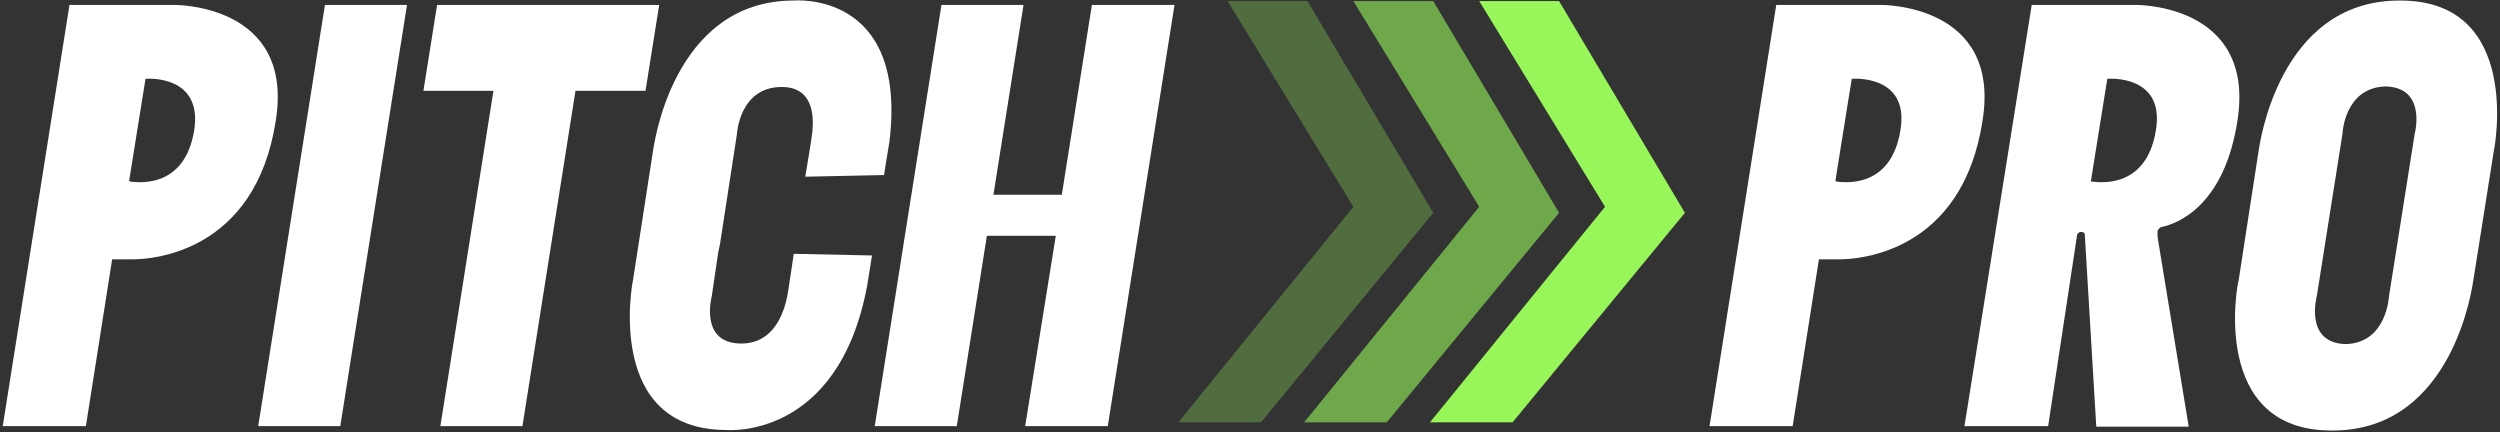
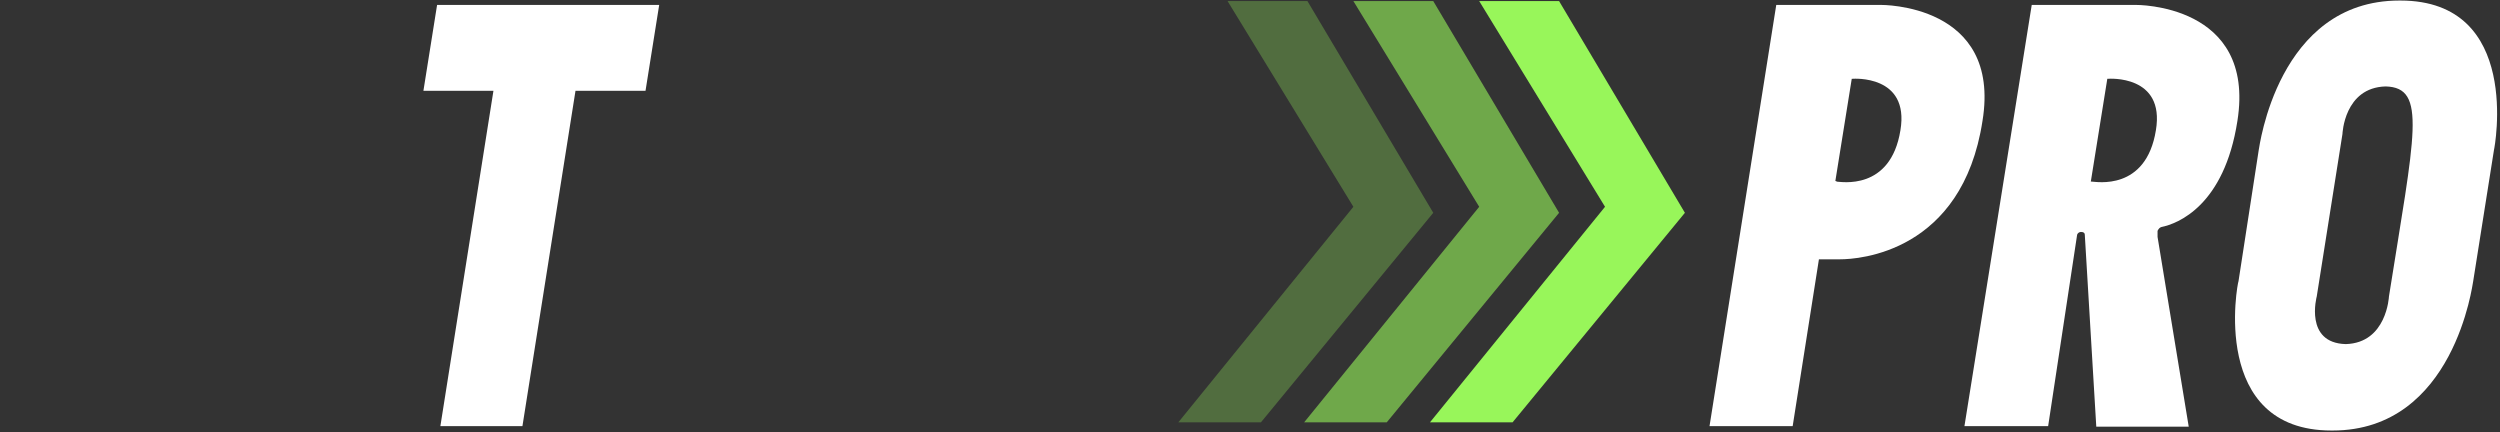
<svg xmlns="http://www.w3.org/2000/svg" width="457" height="79" viewBox="0 0 457 79" fill="none">
  <rect x="0" y="0" width="457" height="79" fill="#333333" stroke="none" />
-   <path d="M31.8 0.9C31.8 0.9 53.9 0.6 50.4 22.1C46.7 46.2 27.7 47.4 24.4 47.4H20.5L15.7 77.9H0.5L12.7 0.9H31.8ZM23.8 33.2C24.5 33.2 33.7 35 35.5 23.8C37.1 13.6 26.8 14.4 26.8 14.4H26.6L23.6 33.1H23.8V33.2Z" fill="white" />
-   <path d="M59.4 0.9H74.4L62.2 77.9H47.2L59.4 0.9Z" fill="white" />
  <path d="M120.5 0.9L118 16.6H105.2L95.5 77.9H80.5L90.2 16.6H77.4L79.9 0.9H120.5Z" fill="white" />
-   <path d="M119.4 27.4C119.5 27.1 122.8 0.1 145.1 0.1C145.1 0.1 165.9 -1.8 162.6 25.8C162.5 26.5 161.7 31.2 161.6 32L147.2 32.3C147.2 32.3 148.4 25.3 148.5 24.1C148.8 21.1 148.6 15.9 142.9 15.9C135.1 15.9 134.7 24.6 134.7 24.6L131.6 44.7L131.3 46.1L130.1 54.2C130.1 54.2 127.8 62.8 135.5 62.8C141.5 62.8 143.3 57.1 143.9 54.2C144.1 53.2 145.1 46.4 145.1 46.4L159.4 46.7C159.3 47.3 158.6 51.8 158.5 52.3C153.2 80.5 132.8 78.6 132.8 78.6C110.5 78.6 115.6 51.6 115.7 51.3L119.4 27.4Z" fill="white" />
-   <path d="M187.1 0.9L181.6 35.6H194.1L199.6 0.9H214.7L202.5 77.9H187.4L193 43.1H180.4L174.9 77.9H159.9L172.1 0.9H187.1Z" fill="white" />
  <path d="M343.8 0.9C343.8 0.9 365.9 0.6 362.4 22.1C358.7 46.2 339.7 47.4 336.4 47.4H332.5L327.7 77.9H312.5L324.7 0.9H343.8ZM335.7 33.2C336.4 33.2 345.6 35 347.4 23.8C349.1 13.6 338.7 14.4 338.7 14.4H338.5L335.5 33.1H335.7V33.2Z" fill="white" />
  <path d="M374.4 77.9H359.1L371.4 0.9H390.4C390.4 0.9 412.4 0.6 409 22.1C406.6 37.6 398.1 40.9 395.1 41.5C394.8 41.6 394.6 41.8 394.4 42.2C394.4 42.5 394.4 43 394.4 43.3L400.1 78H383.2L381.1 42.9C381.1 42.6 380.9 42.4 380.4 42.4C380.1 42.4 379.8 42.6 379.7 42.9L374.4 77.9ZM385.2 14.5L382.2 33.2H382.4C383.1 33.2 392.3 35 394.1 23.8C395.8 13.6 385.4 14.4 385.4 14.4H385.2V14.5Z" fill="white" />
-   <path d="M452.1 51.4C452 51.7 448.7 78.7 426.4 78.7H426.2C403.9 78.7 409 51.7 409.2 51.4L412.9 27.4C413 27.1 416.3 0.1 438.6 0.1H438.8C461.1 0.1 456 27.1 455.9 27.4L452.1 51.4ZM436.7 54.2L441.4 24.5C441.4 24.5 443.7 16 436.1 15.8C428.5 16 428.2 24.5 428.2 24.5L423.5 54.2C423.5 54.2 421.2 62.7 428.8 62.9C436.3 62.7 436.7 54.2 436.7 54.2Z" fill="white" />
+   <path d="M452.1 51.4C452 51.7 448.7 78.7 426.4 78.7H426.2C403.9 78.7 409 51.7 409.2 51.4L412.9 27.4C413 27.1 416.3 0.1 438.6 0.1H438.8C461.1 0.1 456 27.1 455.9 27.4L452.1 51.4ZM436.7 54.2C441.4 24.5 443.7 16 436.1 15.8C428.5 16 428.2 24.5 428.2 24.5L423.5 54.2C423.5 54.2 421.2 62.7 428.8 62.9C436.3 62.7 436.7 54.2 436.7 54.2Z" fill="white" />
  <g opacity="0.3">
    <path d="M230.4 77.2H215.4L247.4 37.8L224.4 0.2H239L262 38.9L230.5 77.2H230.4Z" fill="#98F65A" />
  </g>
  <g opacity="0.6">
    <path d="M253.4 77.2H238.4L270.4 37.8L247.4 0.2H262L285 38.9L253.5 77.2H253.4Z" fill="#98F65A" />
  </g>
  <path d="M276.4 77.2H261.4L293.4 37.8L270.4 0.2H285L308 38.9L276.5 77.2H276.4Z" fill="#98F65A" />
</svg>